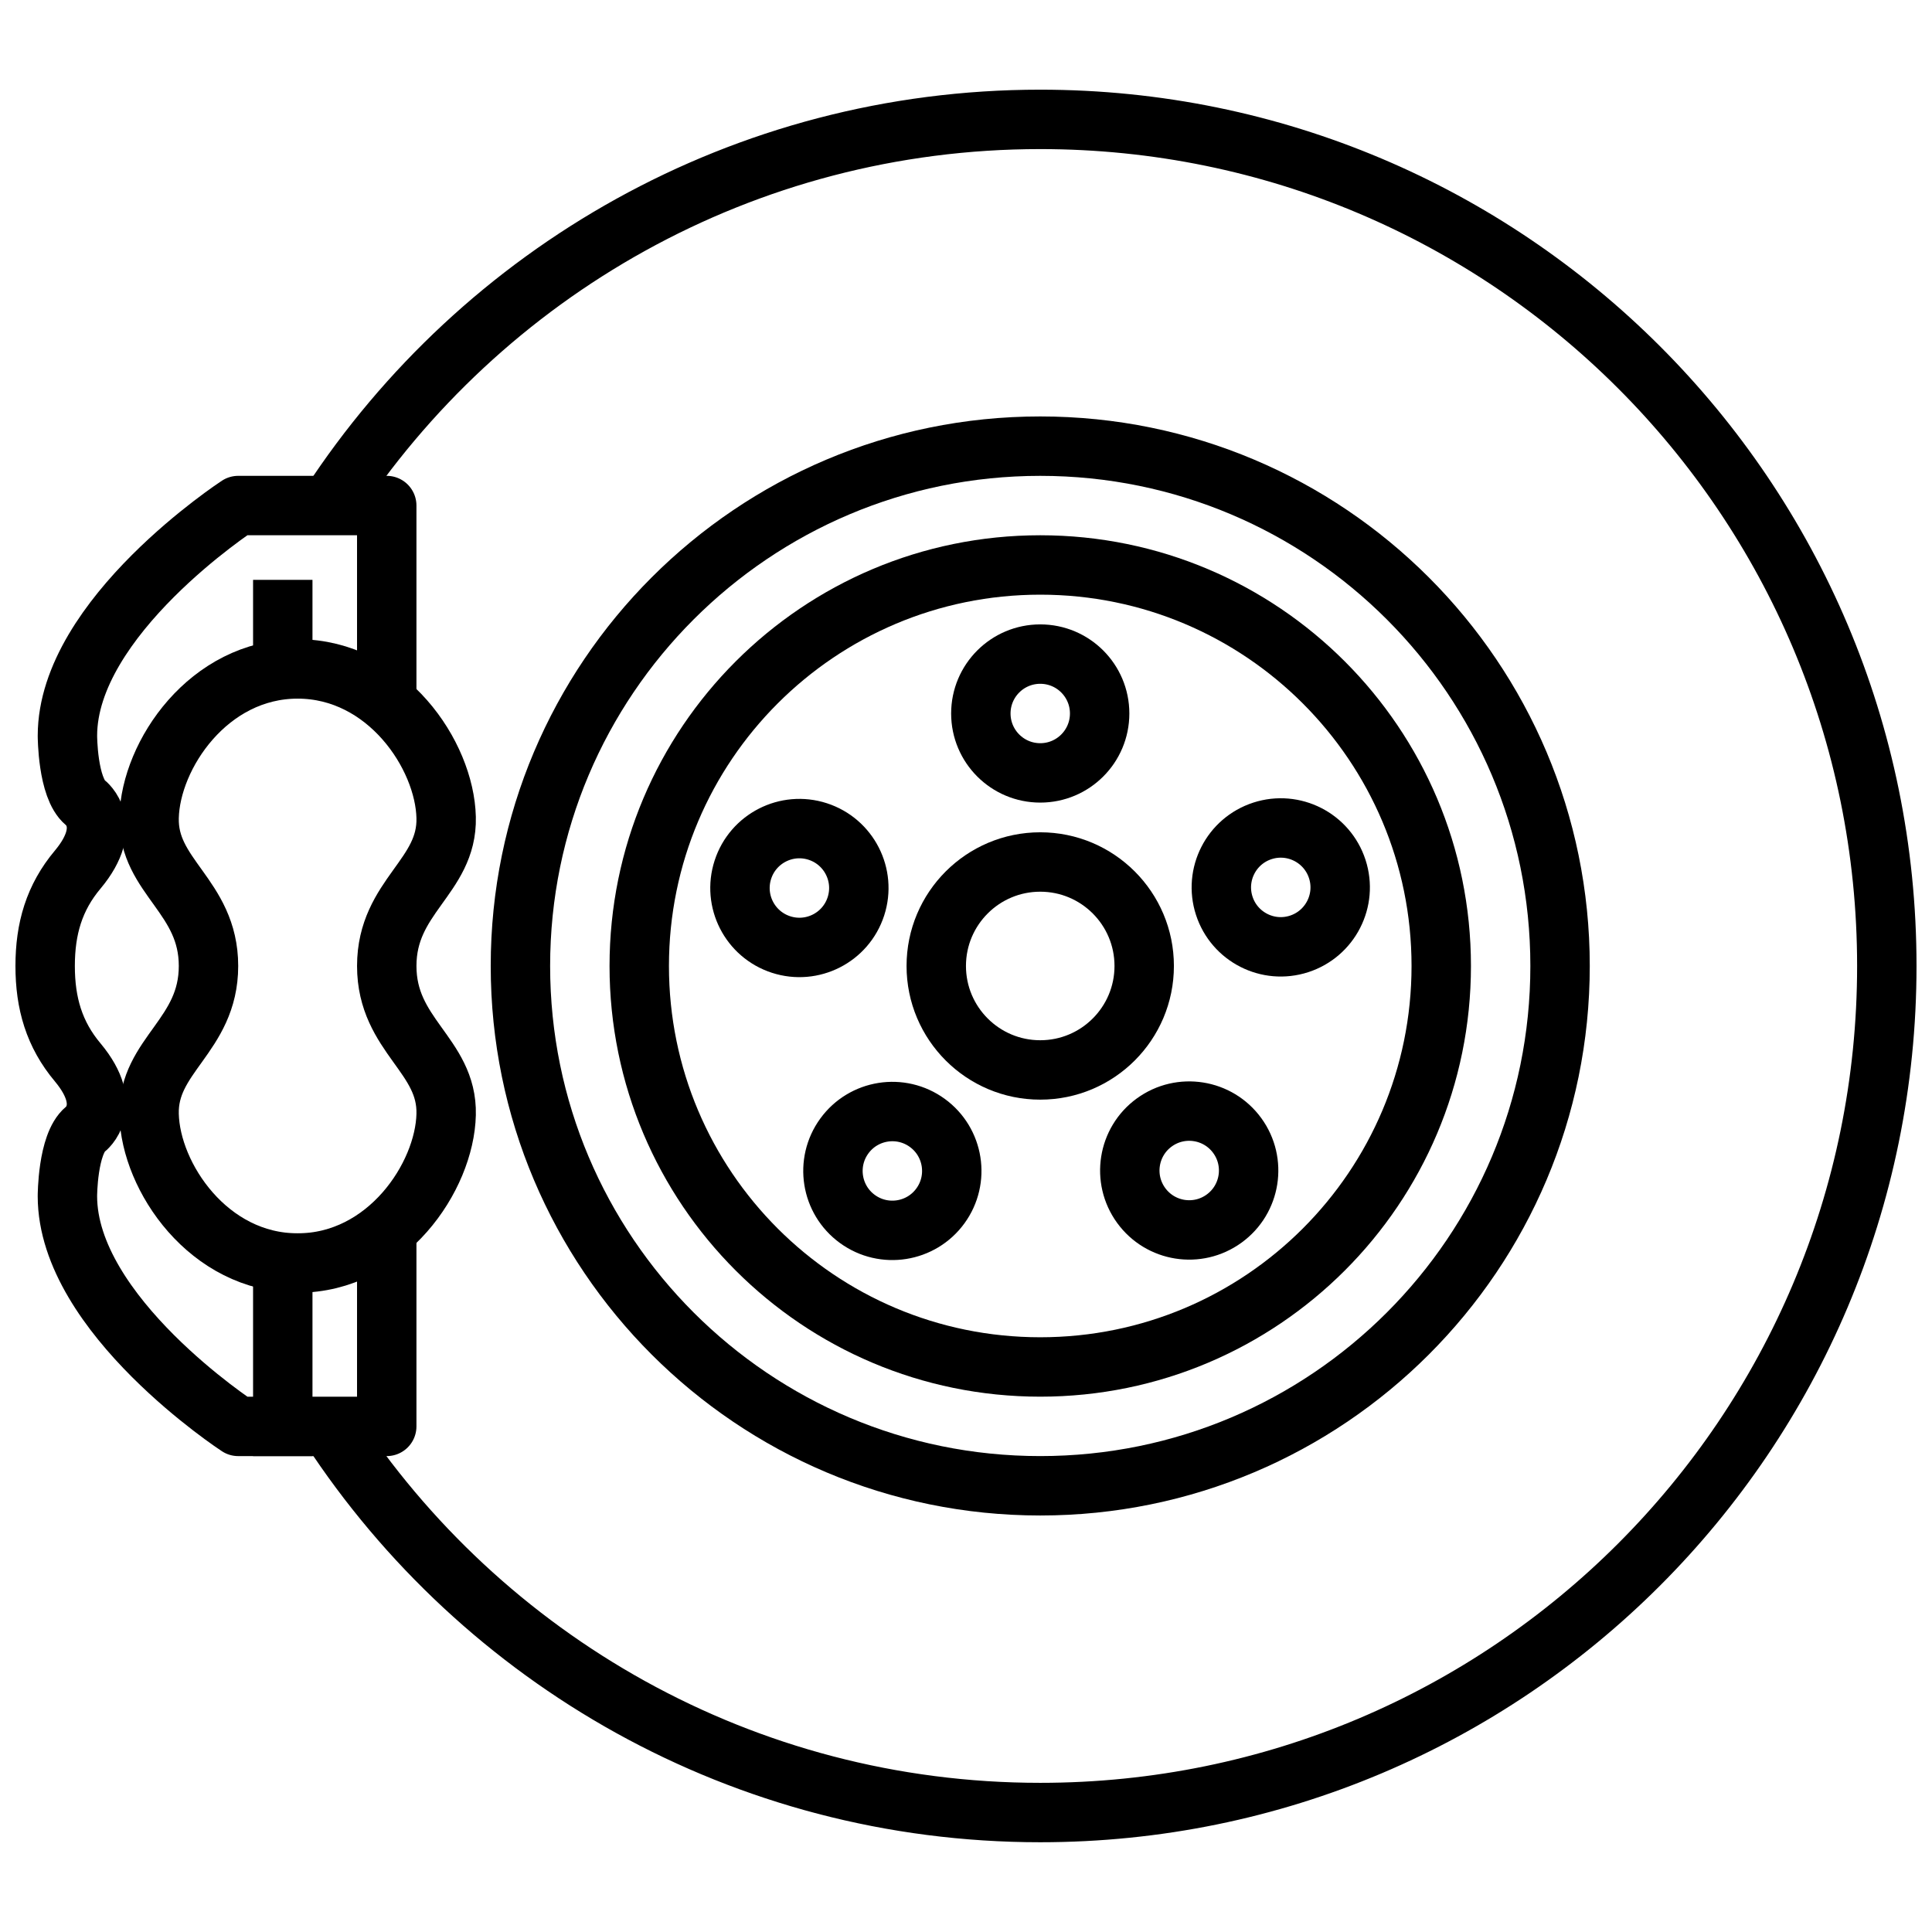
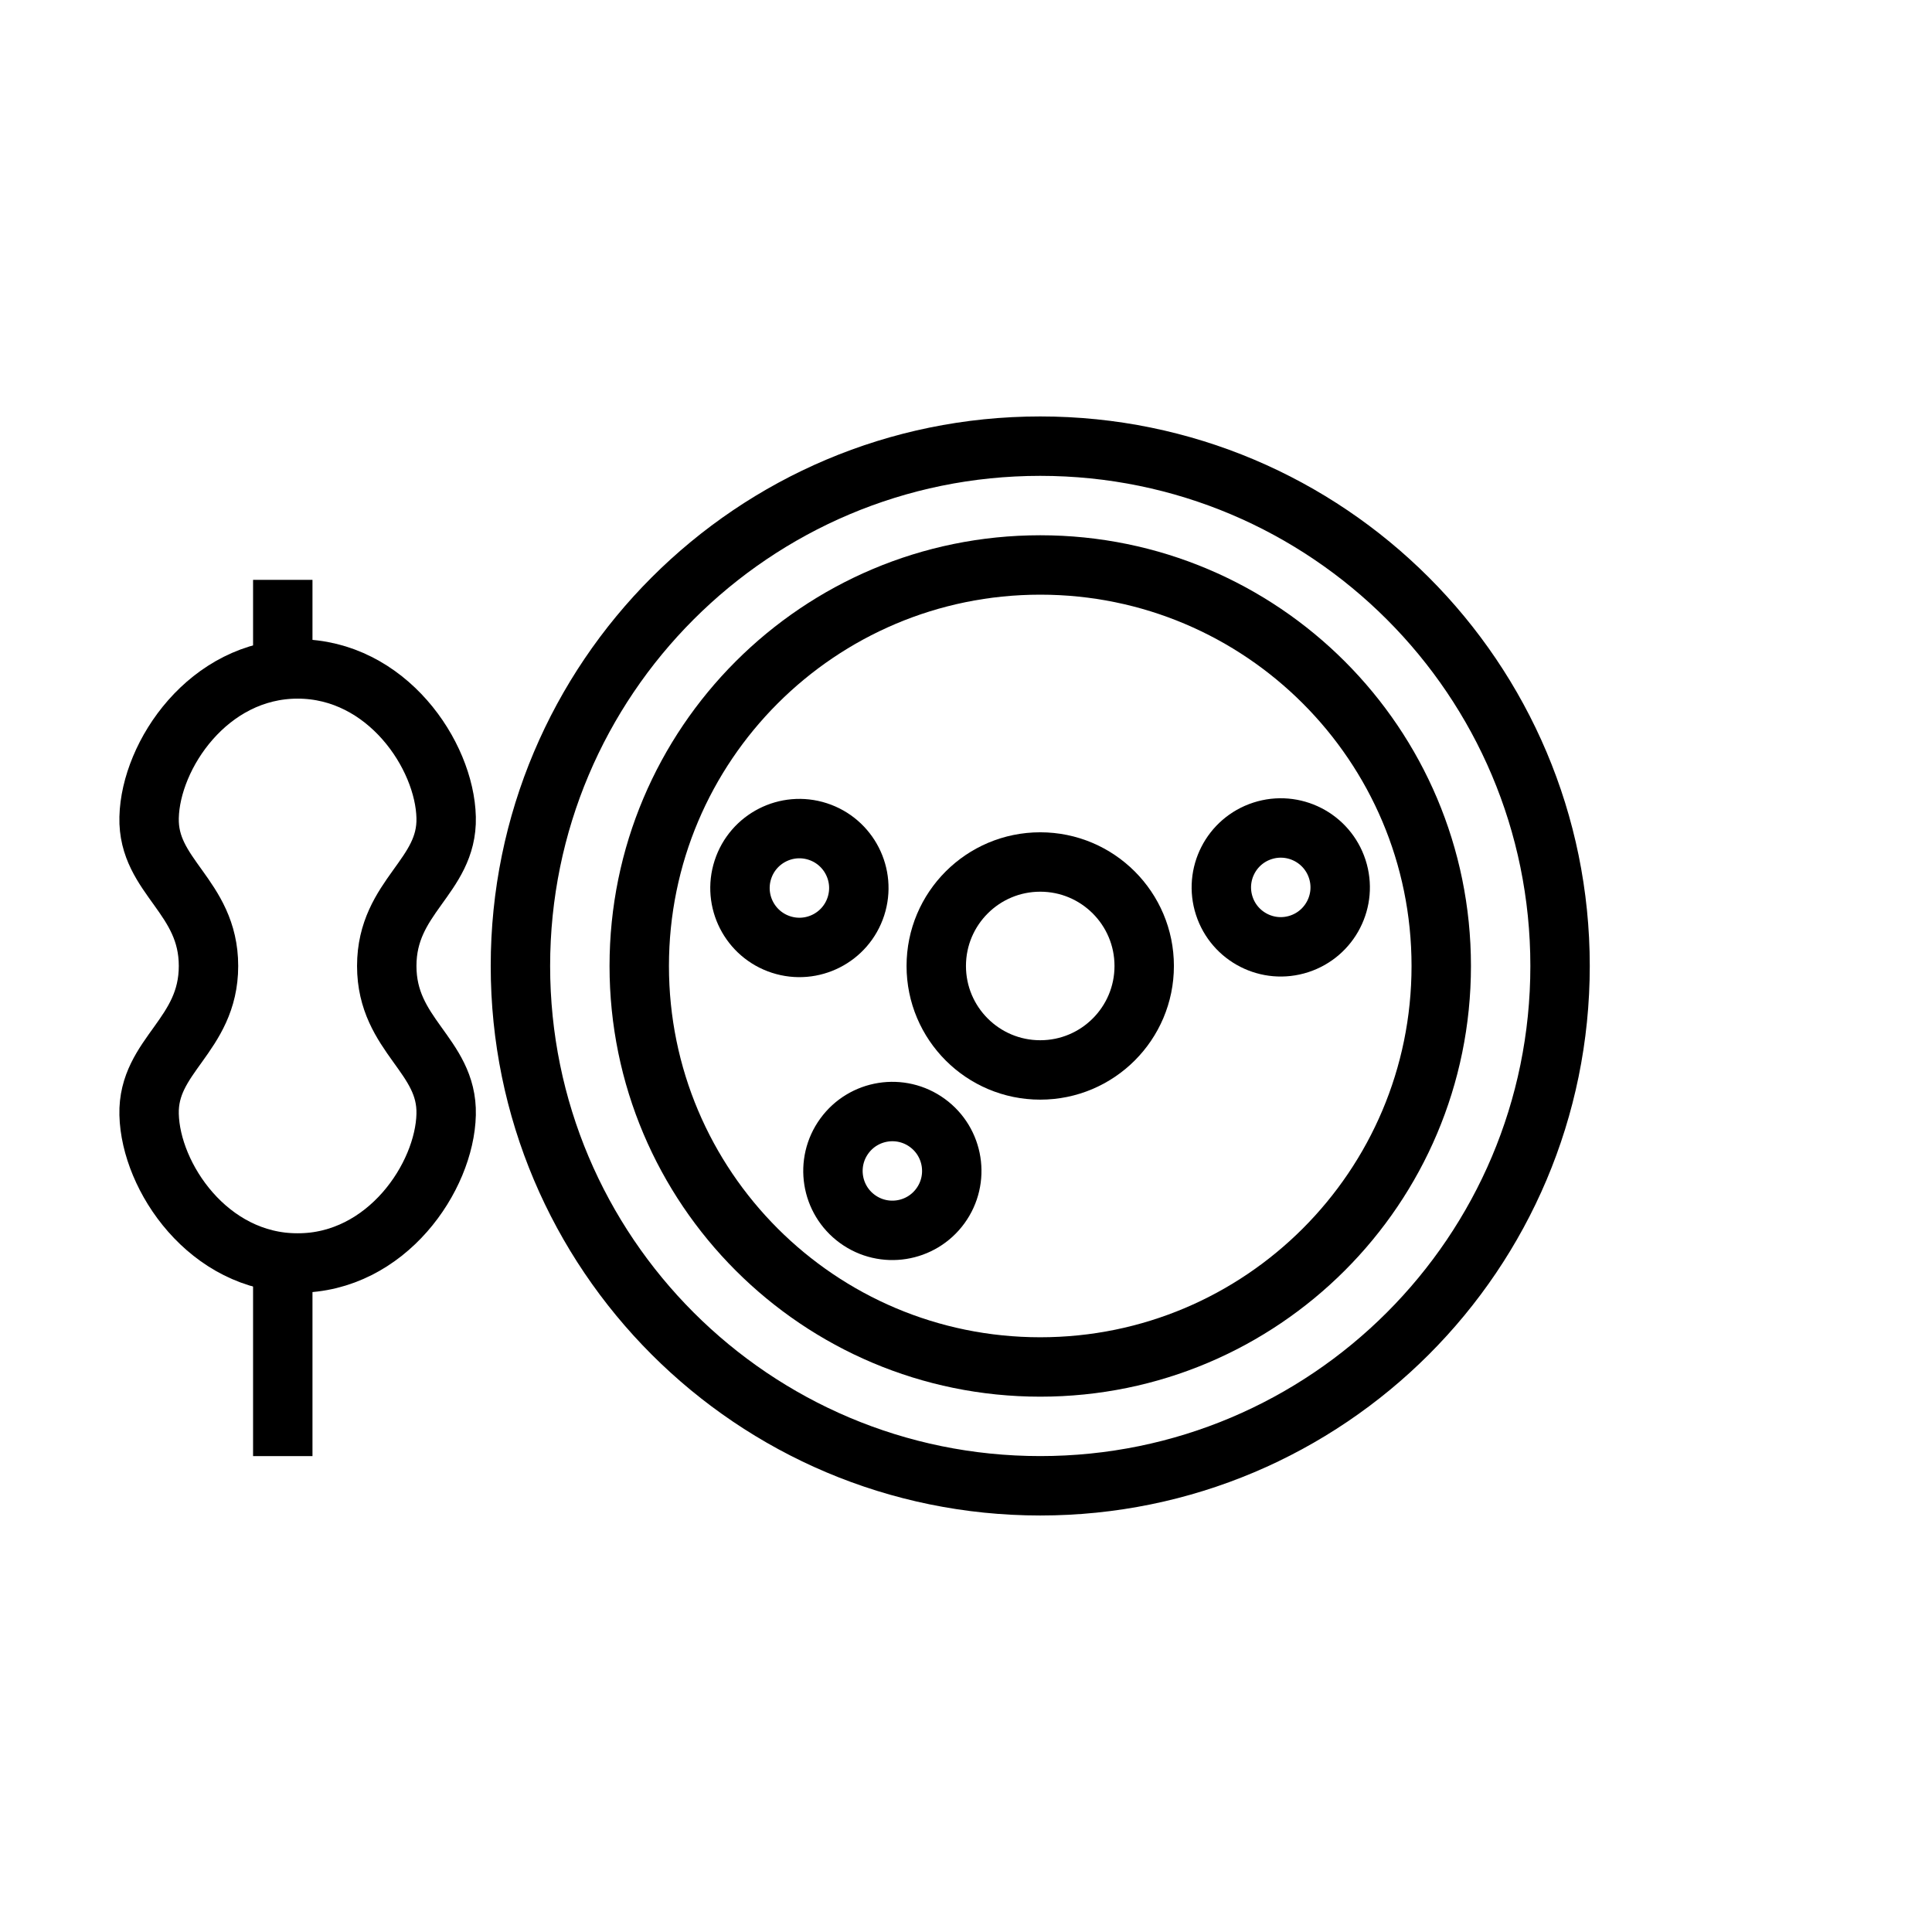
<svg xmlns="http://www.w3.org/2000/svg" width="800px" height="800px" version="1.1" viewBox="144 144 512 512">
  <defs>
    <clipPath id="b">
-       <path d="m148.09 270h106.91v260h-106.91z" />
-     </clipPath>
+       </clipPath>
    <clipPath id="a">
-       <path d="m223 167h428.9v466h-428.9z" />
-     </clipPath>
+       </clipPath>
  </defs>
  <path transform="matrix(3.936 0 0 3.936 148.09 148.09)" d="m19 84c-6 0-9.9-5.8-10-10-0.1-3.999 3.999-5.3 3.999-10s-4.1-6-3.999-10c0.1-4.2 3.999-10 10-10 6 0 9.9 5.8 10 10 0.1 3.999-3.999 5.3-3.999 10s4.1 6 3.999 10c-0.1 4.2-4 10-10 10zm0 0" fill="none" stroke="#000000" stroke-linecap="round" stroke-linejoin="round" stroke-miterlimit="10" stroke-width="4" />
  <path transform="matrix(3.936 0 0 3.936 148.09 148.09)" d="m18 44v-3.999" fill="none" stroke="#000000" stroke-linecap="square" stroke-linejoin="round" stroke-miterlimit="10" stroke-width="4" />
  <path transform="matrix(3.936 0 0 3.936 148.09 148.09)" d="m18 84v11" fill="none" stroke="#000000" stroke-linecap="square" stroke-linejoin="round" stroke-miterlimit="10" stroke-width="4" />
  <g clip-path="url(#b)">
    <path transform="matrix(3.936 0 0 3.936 148.09 148.09)" d="m25 82v13h-10s-11.5-7.5-11.5-15.5c0 0 0-3.5 1.2-4.5 0 0 2-1.5-0.5-4.5-1.599-1.901-2.199-4-2.199-6.5s0.6-4.6 2.2-6.5c2.5-3 0.5-4.5 0.5-4.5-1.2-1-1.2-4.5-1.2-4.5 0-8 11.499-15.501 11.499-15.501h10v13" fill="none" stroke="#000000" stroke-linecap="round" stroke-linejoin="round" stroke-miterlimit="10" stroke-width="4" />
  </g>
  <path transform="matrix(3.936 0 0 3.936 148.09 148.09)" d="m104 64c0 19.33-15.67 34.999-34.999 34.999-19.331 0-35-15.67-35-34.999 0-19.331 15.67-35 35-35 19.33 0 34.999 15.67 34.999 35" fill="none" stroke="#000000" stroke-linecap="round" stroke-linejoin="round" stroke-miterlimit="10" stroke-width="4" />
  <path transform="matrix(3.936 0 0 3.936 148.09 148.09)" d="m96 64c0 14.911-12.088 26.999-26.999 26.999-14.912 0-27-12.088-27-26.999 0-14.912 12.088-27 27-27 14.911 0 26.999 12.088 26.999 27" fill="none" stroke="#000000" stroke-linecap="round" stroke-linejoin="round" stroke-miterlimit="10" stroke-width="4" />
  <path transform="matrix(3.936 0 0 3.936 148.09 148.09)" d="m76 64c0 3.865-3.134 7-7 7-3.866 0-7.001-3.134-7.001-7 0-3.866 3.134-7.001 7.001-7.001 3.865 0 7 3.134 7 7.001" fill="none" stroke="#000000" stroke-linecap="round" stroke-linejoin="round" stroke-miterlimit="10" stroke-width="4" />
-   <path transform="matrix(3.936 0 0 3.936 148.09 148.09)" d="m73 47c0 2.209-1.79 4-3.999 4-2.209 0-4-1.791-4-4 0-2.209 1.791-3.999 4-3.999 2.209 0 3.999 1.79 3.999 3.999" fill="none" stroke="#000000" stroke-linecap="round" stroke-linejoin="round" stroke-miterlimit="10" stroke-width="4" />
  <path transform="matrix(1.216 -3.744 3.744 1.216 71.871 505.64)" d="m56.8 58.7c-2.02e-4 2.209-1.79 4-4 4-2.209-2.02e-4 -3.999-1.791-3.999-4-7.42e-4 -2.209 1.79-4 3.999-4 2.209 2.02e-4 4 1.791 4 4" fill="none" stroke="#000000" stroke-linecap="round" stroke-linejoin="round" stroke-miterlimit="10" stroke-width="4" />
  <path transform="matrix(3.744 -1.216 1.216 3.744 93.047 263)" d="m89.2 58.7c2.02e-4 2.209-1.791 4-4 4s-4-1.791-4-4c7.41e-4 -2.209 1.791-4 4-4 2.209-2.03e-4 4 1.791 4 4" fill="none" stroke="#000000" stroke-linecap="round" stroke-linejoin="round" stroke-miterlimit="10" stroke-width="4" />
  <path transform="matrix(2.314 -3.184 3.184 2.314 -3.757 462.14)" d="m63 77.8c4.53e-4 2.209-1.791 4-4 4-2.209 4.52e-4 -4-1.791-4-4-4.53e-4 -2.209 1.791-4 4-3.999 2.209-4.52e-4 4 1.791 4 3.999" fill="none" stroke="#000000" stroke-linecap="round" stroke-linejoin="round" stroke-miterlimit="10" stroke-width="4" />
-   <path transform="matrix(3.184 -2.314 2.314 3.184 27.589 389.29)" d="m83 77.801c1.31e-4 2.208-1.791 4-4 3.999-2.21 3.5e-4 -4-1.79-4-4 4.53e-4 -2.209 1.791-4 4-4 2.209 4.52e-4 4 1.791 4 4" fill="none" stroke="#000000" stroke-linecap="round" stroke-linejoin="round" stroke-miterlimit="10" stroke-width="4" />
  <g clip-path="url(#a)">
    <path transform="matrix(3.936 0 0 3.936 148.09 148.09)" d="m21.2 32.9c10.199-15.6 27.799-25.901 47.8-25.901 31.5 0 57 25.5 57 57s-25.5 57-57 57c-20 0-37.6-10.3-47.8-25.9" fill="none" stroke="#000000" stroke-linecap="round" stroke-linejoin="round" stroke-miterlimit="10" stroke-width="4" />
  </g>
</svg>